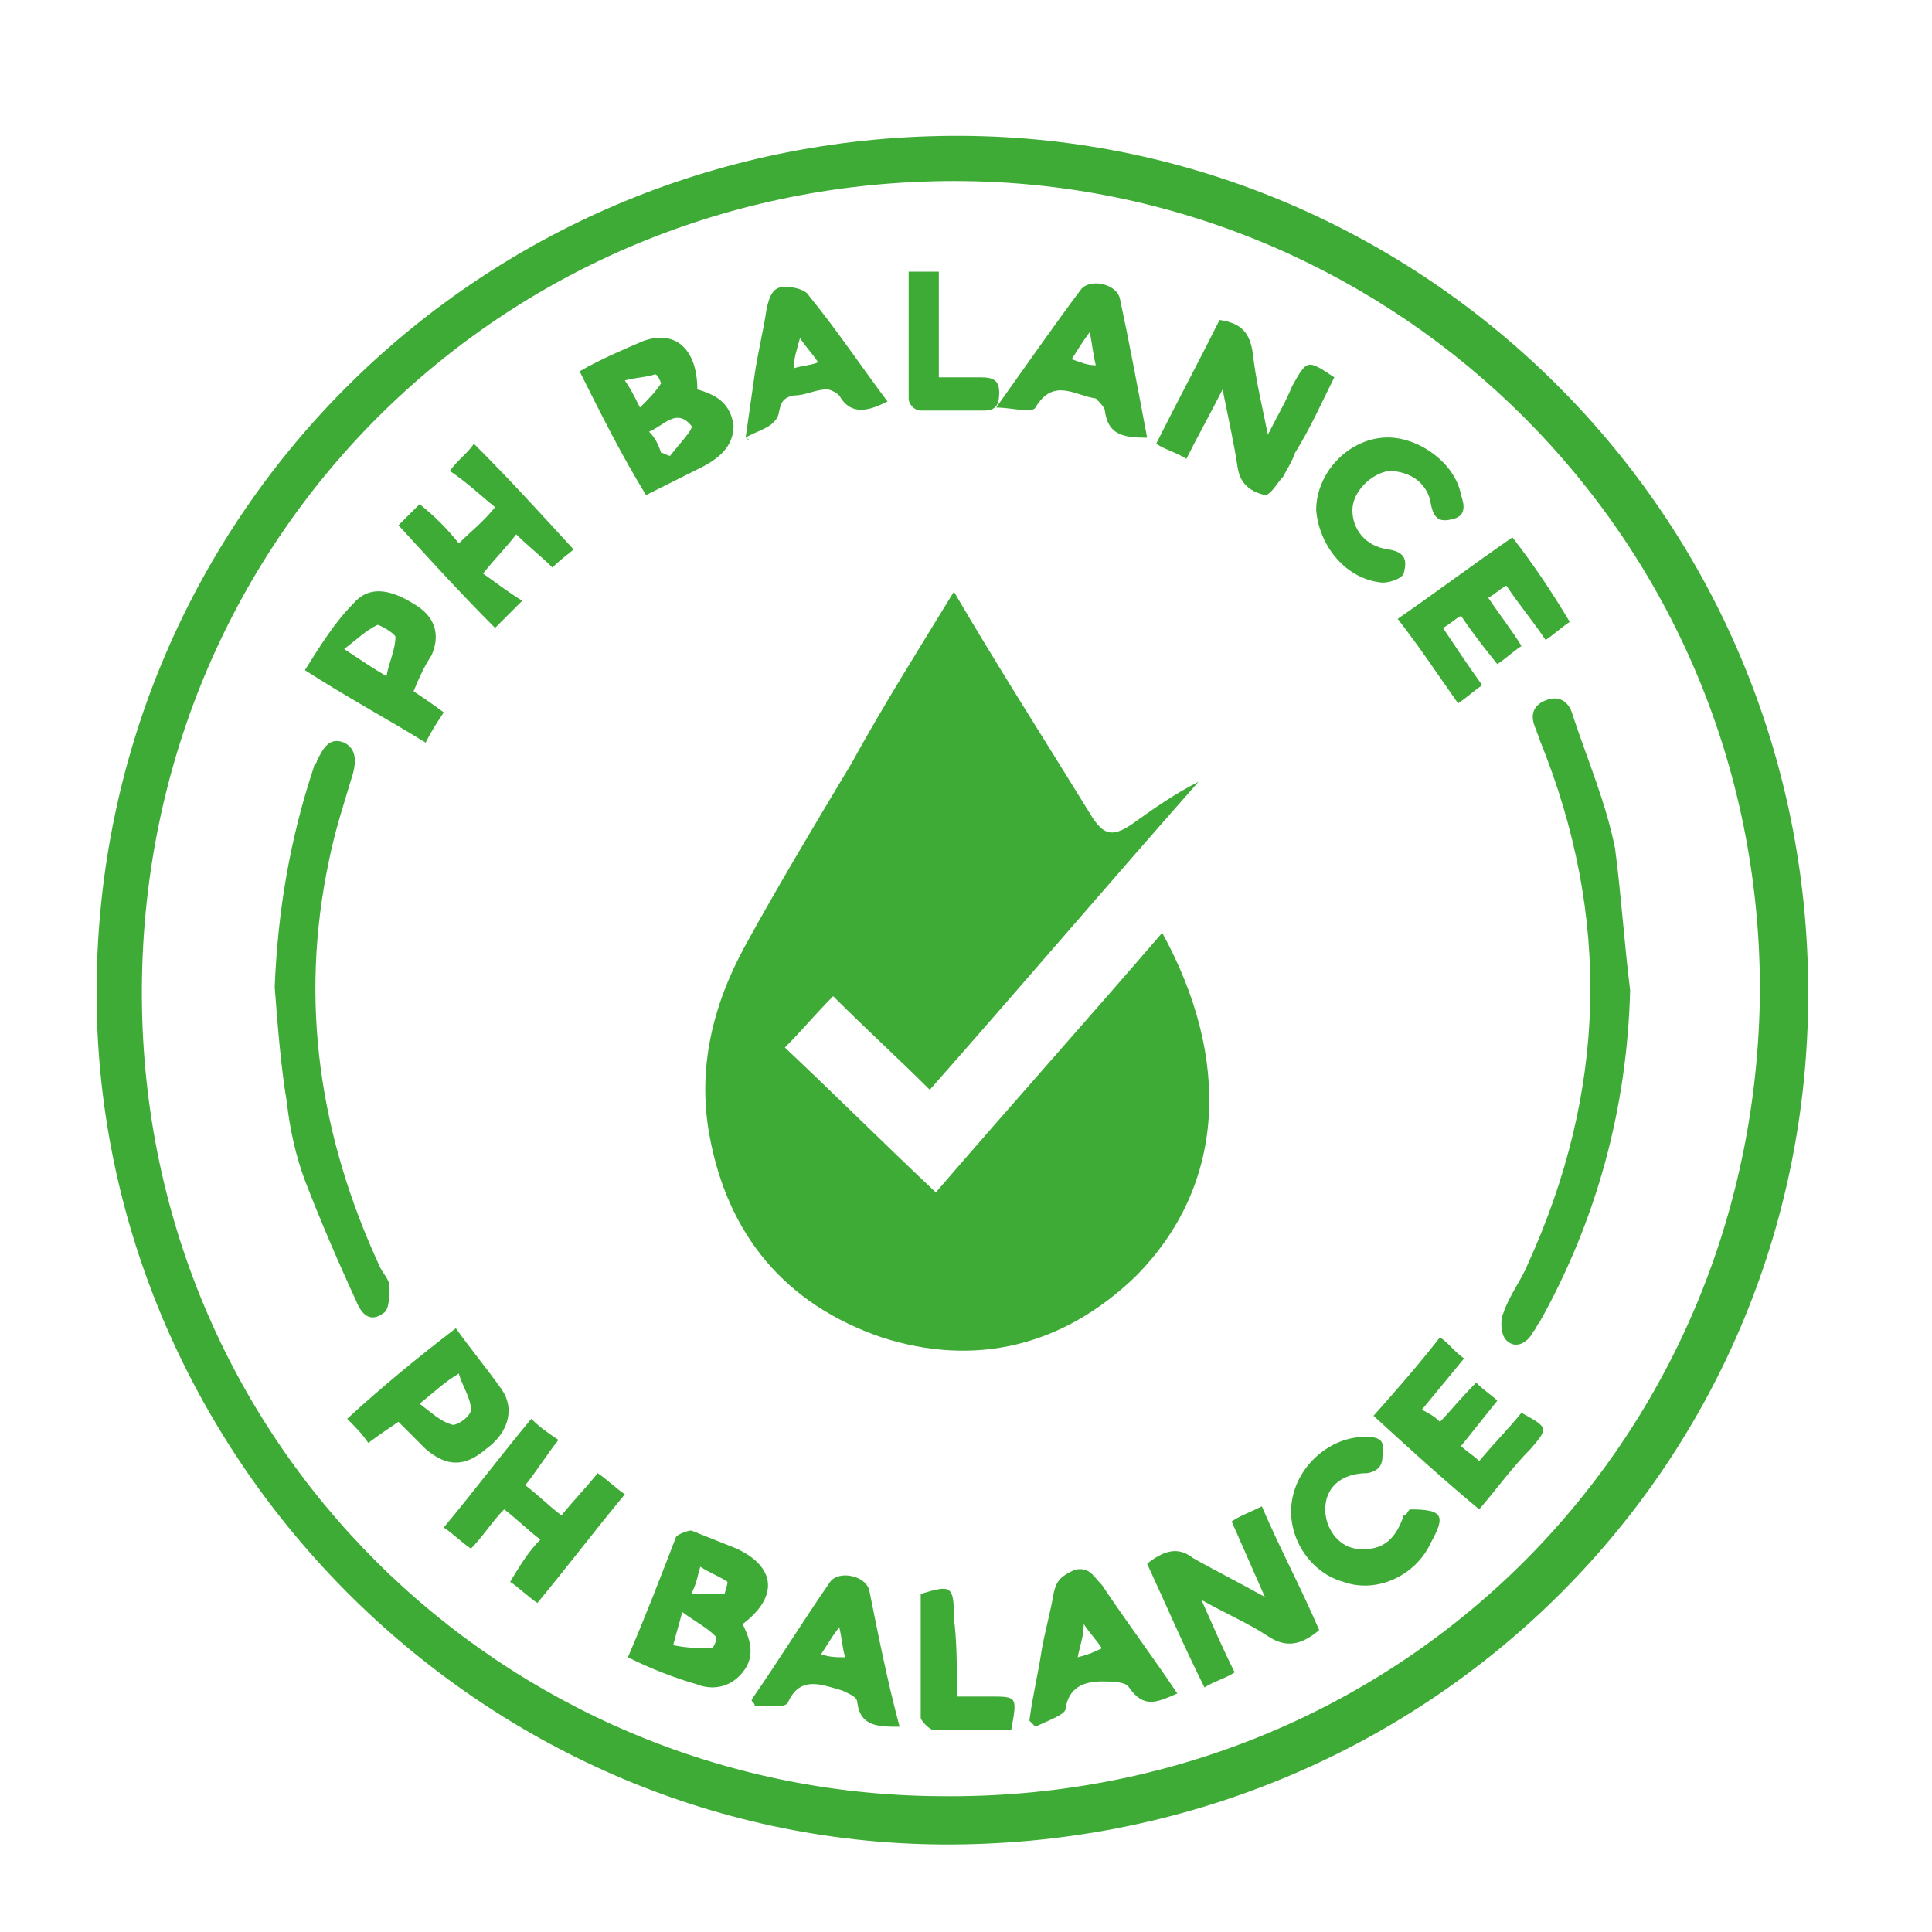
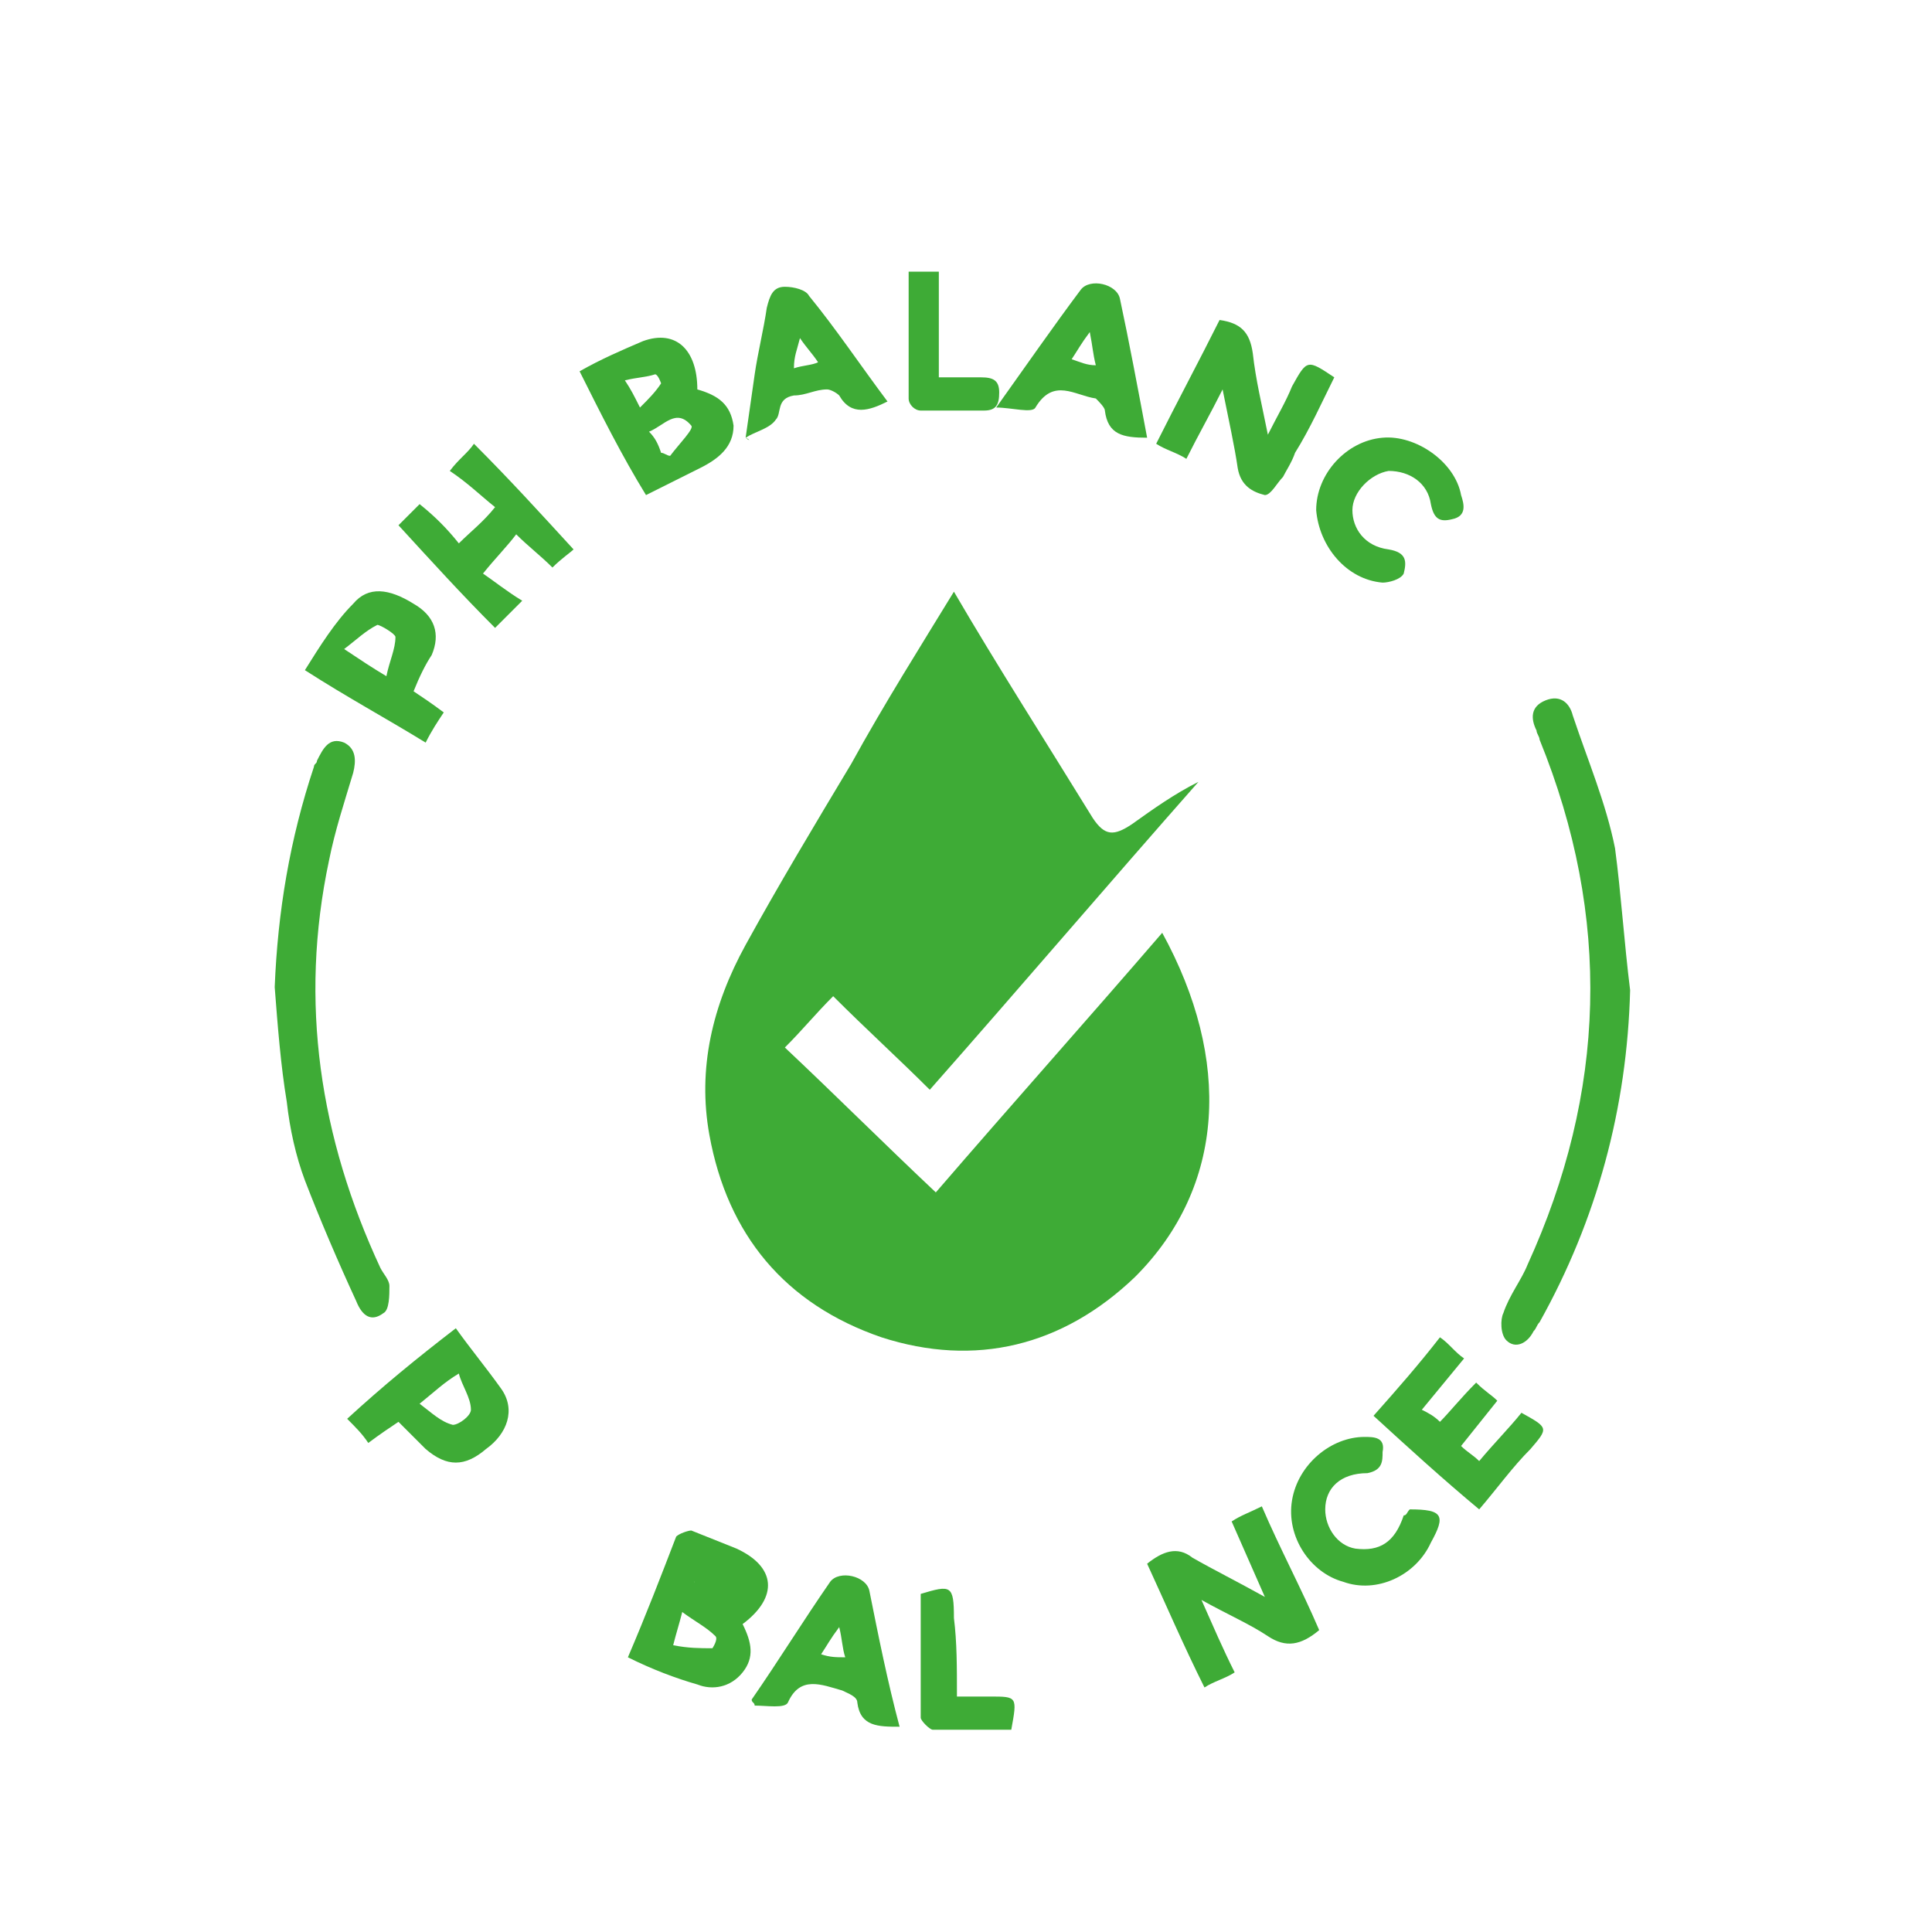
<svg xmlns="http://www.w3.org/2000/svg" xml:space="preserve" style="enable-background:new 0 0 64 64;" viewBox="0 0 64 64" y="0px" x="0px" id="Layer_1" version="1.1">
  <style type="text/css">
	.st0{fill:#3EAB36;}
</style>
  <path d="M701.8,318.7c0,40.4,0,80.8,0,121.1c-0.1,0-0.2,0-0.3,0c0-40.4,0-80.8,0-121.2  C701.6,318.6,701.7,318.6,701.8,318.7z" id="XMLID_36_" />
  <path d="M732.5,318.6c0,40.4,0,80.8,0,121.2c-0.1,0-0.2,0-0.3,0c0-40.4,0-80.8,0-121.2  C732.3,318.6,732.4,318.6,732.5,318.6z" id="XMLID_35_" />
  <path d="M117.8,78.1c0,2.8,0,5.5,0,8.3c0,0,0,0,0,0c0-2.8,0-5.6,0-8.4C117.8,78.1,117.8,78.1,117.8,78.1z" id="XMLID_33_" />
-   <path d="M3.2,32.7C3.3,17,16,4.4,31.9,4.5c15.2,0.1,28,12.5,28,28.4c0,15.8-12.8,28.3-28.7,28.2  C15.8,61,3.1,48.1,3.2,32.7z M58.3,32.8C58.3,17.8,46.3,6.2,32,6C16.9,5.8,4.8,17.6,4.7,32.7c-0.1,15.1,12,26.7,26.4,26.8  C46.2,59.7,58.2,47.9,58.3,32.8z" class="st0" id="XMLID_579_" />
  <path d="M38.5,30.9c-2.5,2.9-5,5.7-7.5,8.6c-1.7-1.6-3.3-3.2-5-4.8c0.6-0.6,1-1.1,1.6-1.7  c1.1,1.1,2.2,2.1,3.2,3.1c3-3.4,5.9-6.8,8.9-10.2c-0.8,0.4-1.5,0.9-2.2,1.4c-0.6,0.4-0.9,0.4-1.3-0.2c-1.6-2.6-3.2-5.1-4.6-7.5  c-1.1,1.8-2.3,3.7-3.4,5.7c-1.2,2-2.4,4-3.5,6c-1.1,2-1.6,4.1-1.2,6.3c0.6,3.3,2.5,5.6,5.7,6.7c3.1,1,6,0.3,8.4-2  C40.6,39.3,40.8,35.1,38.5,30.9z" class="st0" id="XMLID_484_" />
  <path d="M54,32.8c-0.1,3.9-1.1,7.6-3,11c-0.1,0.1-0.1,0.2-0.2,0.3c-0.2,0.4-0.6,0.6-0.9,0.3  c-0.2-0.2-0.2-0.7-0.1-0.9c0.2-0.6,0.6-1.1,0.8-1.6c2.6-5.7,2.8-11.5,0.4-17.4c0-0.1-0.1-0.2-0.1-0.3c-0.2-0.4-0.2-0.8,0.3-1  c0.5-0.2,0.8,0.1,0.9,0.5c0.5,1.5,1.1,2.9,1.4,4.4C53.7,29.6,53.8,31.2,54,32.8z" class="st0" id="XMLID_483_" />
  <path d="M9.1,32.7c0.1-2.5,0.5-4.9,1.3-7.3c0-0.1,0.1-0.1,0.1-0.2c0.2-0.4,0.4-0.8,0.9-0.6  c0.4,0.2,0.4,0.6,0.3,1c-0.3,1-0.6,1.9-0.8,2.9c-1,4.7-0.3,9.2,1.7,13.5c0.1,0.2,0.3,0.4,0.3,0.6c0,0.3,0,0.8-0.2,0.9  c-0.4,0.3-0.7,0.1-0.9-0.4c-0.6-1.3-1.2-2.7-1.7-4c-0.3-0.8-0.5-1.7-0.6-2.6C9.3,35.3,9.2,34,9.1,32.7z" class="st0" id="XMLID_482_" />
  <path d="M40.5,12.9c-0.4,0.8-0.8,1.5-1.2,2.3c-0.3-0.2-0.7-0.3-1-0.5c0.7-1.4,1.4-2.7,2.1-4.1  c0.7,0.1,1,0.4,1.1,1.1c0.1,0.9,0.3,1.7,0.5,2.7c0.3-0.6,0.6-1.1,0.8-1.6c0.5-0.9,0.5-0.9,1.4-0.3c-0.4,0.8-0.8,1.7-1.3,2.5  c-0.1,0.3-0.3,0.6-0.4,0.8c-0.2,0.2-0.4,0.6-0.6,0.6c-0.4-0.1-0.8-0.3-0.9-0.9C40.9,14.8,40.7,13.9,40.5,12.9z" class="st0" id="XMLID_481_" />
  <path d="M43.7,54c-0.6,0.5-1.1,0.6-1.7,0.2c-0.6-0.4-1.3-0.7-2.2-1.2c0.4,0.9,0.7,1.6,1.1,2.4  c-0.3,0.2-0.7,0.3-1,0.5c-0.7-1.4-1.3-2.8-1.9-4.1c0.5-0.4,1-0.6,1.5-0.2c0.7,0.4,1.5,0.8,2.4,1.3c-0.4-0.9-0.7-1.6-1.1-2.5  c0.3-0.2,0.6-0.3,1-0.5C42.4,51.3,43.1,52.6,43.7,54z" class="st0" id="XMLID_480_" />
  <path d="M19.2,12.3c0.7-0.4,1.4-0.7,2.1-1c1.1-0.4,1.8,0.3,1.8,1.6c0.7,0.2,1.1,0.5,1.2,1.2  c0,0.7-0.5,1.1-1.1,1.4c-0.6,0.3-1.2,0.6-1.8,0.9C20.6,15.1,19.9,13.7,19.2,12.3z M21.9,15c0.1,0,0.2,0.1,0.3,0.1  c0.3-0.4,0.8-0.9,0.7-1c-0.5-0.6-0.9,0-1.4,0.2C21.7,14.5,21.8,14.7,21.9,15z M21.2,13.5c0.3-0.3,0.5-0.5,0.7-0.8  c0,0-0.1-0.3-0.2-0.3c-0.3,0.1-0.6,0.1-1,0.2C20.9,12.9,21,13.1,21.2,13.5z" class="st0" id="XMLID_476_" />
-   <path d="M24.6,53.8c0.3,0.6,0.4,1.1,0,1.6c-0.4,0.5-1,0.6-1.5,0.4c-0.7-0.2-1.5-0.5-2.3-0.9  c0.6-1.4,1.1-2.7,1.6-4c0.1-0.1,0.4-0.2,0.5-0.2c0.5,0.2,1,0.4,1.5,0.6C25.7,51.9,25.8,52.9,24.6,53.8z M22.3,54.5  c0.5,0.1,0.9,0.1,1.3,0.1c0,0,0.2-0.3,0.1-0.4c-0.3-0.3-0.7-0.5-1.1-0.8C22.5,53.8,22.4,54.1,22.3,54.5z M22.9,52.8  c0.5,0,0.8,0,1.1,0c0,0,0.1-0.3,0.1-0.4c-0.3-0.2-0.6-0.3-0.9-0.5C23.1,52.2,23.1,52.4,22.9,52.8z" class="st0" id="XMLID_469_" />
-   <path d="M17.9,51c-0.4-0.3-0.8-0.7-1.2-1c-0.4,0.4-0.7,0.9-1.1,1.3c-0.3-0.2-0.6-0.5-0.9-0.7  c1-1.2,1.9-2.4,2.9-3.6c0.3,0.3,0.6,0.5,0.9,0.7c-0.4,0.5-0.7,1-1.1,1.5c0.4,0.3,0.8,0.7,1.2,1c0.4-0.5,0.8-0.9,1.2-1.4  c0.3,0.2,0.6,0.5,0.9,0.7c-1,1.2-1.9,2.4-2.9,3.6c-0.3-0.2-0.6-0.5-0.9-0.7C17.2,51.9,17.5,51.4,17.9,51z" class="st0" id="XMLID_468_" />
+   <path d="M24.6,53.8c0.3,0.6,0.4,1.1,0,1.6c-0.4,0.5-1,0.6-1.5,0.4c-0.7-0.2-1.5-0.5-2.3-0.9  c0.6-1.4,1.1-2.7,1.6-4c0.1-0.1,0.4-0.2,0.5-0.2c0.5,0.2,1,0.4,1.5,0.6C25.7,51.9,25.8,52.9,24.6,53.8z M22.3,54.5  c0.5,0.1,0.9,0.1,1.3,0.1c0,0,0.2-0.3,0.1-0.4c-0.3-0.3-0.7-0.5-1.1-0.8C22.5,53.8,22.4,54.1,22.3,54.5z M22.9,52.8  c0,0,0.1-0.3,0.1-0.4c-0.3-0.2-0.6-0.3-0.9-0.5C23.1,52.2,23.1,52.4,22.9,52.8z" class="st0" id="XMLID_469_" />
  <path d="M19,18.2c-0.1,0.1-0.4,0.3-0.7,0.6c-0.4-0.4-0.8-0.7-1.2-1.1c-0.3,0.4-0.7,0.8-1.1,1.3  c0.3,0.2,0.8,0.6,1.3,0.9c-0.4,0.4-0.6,0.6-0.9,0.9c-1.1-1.1-2.1-2.2-3.2-3.4c0.2-0.2,0.4-0.4,0.7-0.7c0.5,0.4,0.9,0.8,1.3,1.3  c0.4-0.4,0.8-0.7,1.2-1.2c-0.5-0.4-0.9-0.8-1.5-1.2c0.3-0.4,0.6-0.6,0.8-0.9C16.9,15.9,17.9,17,19,18.2z" class="st0" id="XMLID_467_" />
  <path d="M48.9,45.8c0.3,0.3,0.5,0.4,0.7,0.6c-0.4,0.5-0.8,1-1.2,1.5c0.2,0.2,0.4,0.3,0.6,0.5  c0.5-0.6,1-1.1,1.4-1.6c0.9,0.5,0.9,0.5,0.3,1.2c-0.6,0.6-1.1,1.3-1.7,2c-1.2-1-2.3-2-3.5-3.1c0.8-0.9,1.5-1.7,2.2-2.6  c0.3,0.2,0.5,0.5,0.8,0.7c-0.5,0.6-0.9,1.1-1.4,1.7c0.2,0.1,0.4,0.2,0.6,0.4C48,46.8,48.4,46.3,48.9,45.8z" class="st0" id="XMLID_466_" />
-   <path d="M50.4,21.4c-0.3,0.2-0.5,0.4-0.8,0.6c-0.4-0.5-0.8-1-1.2-1.6c-0.2,0.1-0.4,0.3-0.6,0.4  c0.4,0.6,0.8,1.2,1.3,1.9c-0.3,0.2-0.5,0.4-0.8,0.6c-0.7-1-1.3-1.9-2-2.8c1.3-0.9,2.5-1.8,3.8-2.7c0.7,0.9,1.3,1.8,1.9,2.8  c-0.3,0.2-0.5,0.4-0.8,0.6c-0.4-0.6-0.9-1.2-1.3-1.8c-0.2,0.1-0.4,0.3-0.6,0.4C49.7,20.4,50.1,20.9,50.4,21.4z" class="st0" id="XMLID_465_" />
-   <path d="M39,56.1c-0.7,0.3-1.1,0.5-1.6-0.2c-0.1-0.2-0.6-0.2-0.9-0.2c-0.6,0-1.1,0.2-1.2,0.9  c0,0.2-0.6,0.4-1,0.6c-0.1-0.1-0.1-0.1-0.2-0.2c0.1-0.8,0.3-1.6,0.4-2.3c0.1-0.6,0.3-1.3,0.4-1.9c0.1-0.5,0.3-0.6,0.7-0.8  c0.5-0.1,0.6,0.2,0.9,0.5C37.3,53.7,38.2,54.9,39,56.1z M35.7,54.9c0.4-0.1,0.6-0.2,0.8-0.3c-0.2-0.3-0.4-0.5-0.6-0.8  C35.9,54.2,35.8,54.4,35.7,54.9z" class="st0" id="XMLID_462_" />
  <path d="M24.7,14.5c0.1-0.7,0.2-1.4,0.3-2.1c0.1-0.7,0.3-1.5,0.4-2.2c0.1-0.4,0.2-0.7,0.6-0.7  c0.3,0,0.7,0.1,0.8,0.3c0.9,1.1,1.7,2.3,2.6,3.5c-0.6,0.3-1.2,0.5-1.6-0.2c-0.1-0.1-0.3-0.2-0.4-0.2c-0.4,0-0.7,0.2-1.1,0.2  c-0.6,0.1-0.4,0.6-0.6,0.8c-0.2,0.3-0.7,0.4-1,0.6C24.9,14.6,24.8,14.6,24.7,14.5z M26.3,12.2c0.3-0.1,0.6-0.1,0.8-0.2  c-0.2-0.3-0.4-0.5-0.6-0.8C26.4,11.6,26.3,11.8,26.3,12.2z" class="st0" id="XMLID_459_" />
  <path d="M29.8,57.2c-0.7,0-1.3,0-1.4-0.8c0-0.2-0.3-0.3-0.5-0.4c-0.7-0.2-1.4-0.5-1.8,0.4  c-0.1,0.2-0.7,0.1-1.1,0.1c0-0.1-0.1-0.1-0.1-0.2c0.9-1.3,1.7-2.6,2.6-3.9c0.3-0.4,1.2-0.2,1.3,0.3C29.1,54.2,29.4,55.7,29.8,57.2z   M27.8,53.9c-0.3,0.4-0.4,0.6-0.6,0.9c0.3,0.1,0.5,0.1,0.8,0.1C27.9,54.6,27.9,54.3,27.8,53.9z" class="st0" id="XMLID_456_" />
  <path d="M38,14.5c-0.8,0-1.3-0.1-1.4-0.9c0-0.1-0.2-0.3-0.3-0.4c-0.7-0.1-1.4-0.7-2,0.3  c-0.1,0.2-0.8,0-1.3,0c1-1.4,1.9-2.7,2.8-3.9c0.3-0.4,1.2-0.2,1.3,0.3C37.4,11.3,37.7,12.9,38,14.5z M36.3,12.1  c-0.1-0.4-0.1-0.6-0.2-1.1c-0.3,0.4-0.4,0.6-0.6,0.9C35.8,12,36,12.1,36.3,12.1z" class="st0" id="XMLID_453_" />
  <path d="M13.7,22.9c0.3,0.2,0.6,0.4,1,0.7c-0.2,0.3-0.4,0.6-0.6,1c-1.3-0.8-2.6-1.5-4-2.4  c0.5-0.8,1-1.6,1.6-2.2c0.5-0.6,1.2-0.5,2,0c0.7,0.4,0.9,1,0.6,1.7C14.1,22,13.9,22.4,13.7,22.9z M12.8,22.4  c0.1-0.5,0.3-0.9,0.3-1.3c0-0.1-0.5-0.4-0.6-0.4c-0.4,0.2-0.7,0.5-1.1,0.8C12,21.9,12.3,22.1,12.8,22.4z" class="st0" id="XMLID_450_" />
  <path d="M15.1,44c0.5,0.7,1,1.3,1.5,2c0.5,0.7,0.2,1.5-0.5,2c-0.7,0.6-1.3,0.6-2,0  c-0.3-0.3-0.6-0.6-0.9-0.9c-0.3,0.2-0.6,0.4-1,0.7c-0.2-0.3-0.4-0.5-0.7-0.8C12.7,45.9,13.8,45,15.1,44z M13.9,46.5  c0.4,0.3,0.7,0.6,1.1,0.7c0.2,0,0.6-0.3,0.6-0.5c0-0.4-0.3-0.8-0.4-1.2C14.7,45.8,14.4,46.1,13.9,46.5z" class="st0" id="XMLID_447_" />
  <path d="M46.7,50c1.1,0,1.2,0.2,0.7,1.1c-0.5,1.1-1.8,1.7-2.9,1.3c-1.1-0.3-1.9-1.5-1.7-2.7  c0.2-1.2,1.3-2.1,2.4-2.1c0.3,0,0.7,0,0.6,0.5c0,0.3,0,0.6-0.5,0.7c-0.9,0-1.4,0.5-1.4,1.2c0,0.6,0.4,1.2,1,1.3  c0.8,0.1,1.3-0.2,1.6-1.1C46.6,50.2,46.6,50.1,46.7,50z" class="st0" id="XMLID_446_" />
  <path d="M43.6,16.9c0-1.2,1-2.3,2.2-2.4c1.1-0.1,2.4,0.8,2.6,1.9c0.1,0.3,0.2,0.7-0.3,0.8  c-0.4,0.1-0.6,0-0.7-0.5c-0.1-0.7-0.7-1.1-1.4-1.1c-0.6,0.1-1.2,0.7-1.2,1.3c0,0.6,0.4,1.2,1.2,1.3c0.6,0.1,0.6,0.4,0.5,0.8  c-0.1,0.2-0.5,0.3-0.7,0.3C44.6,19.2,43.7,18.1,43.6,16.9z" class="st0" id="XMLID_445_" />
  <path d="M31.7,56.2c0.4,0,0.8,0,1.1,0c0.9,0,0.9,0,0.7,1.1c-0.8,0-1.7,0-2.6,0c-0.1,0-0.4-0.3-0.4-0.4  c0-1.4,0-2.7,0-4.1c1-0.3,1.1-0.3,1.1,0.8C31.7,54.4,31.7,55.2,31.7,56.2z" class="st0" id="XMLID_444_" />
  <path d="M31.1,9c0,1.2,0,2.3,0,3.5c0.5,0,0.9,0,1.4,0c0.4,0,0.6,0.1,0.6,0.5c0,0.4-0.1,0.6-0.5,0.6  c-0.7,0-1.4,0-2.1,0c-0.2,0-0.4-0.2-0.4-0.4c0-1.4,0-2.8,0-4.2C30.3,9,30.6,9,31.1,9z" class="st0" id="XMLID_443_" />
</svg>